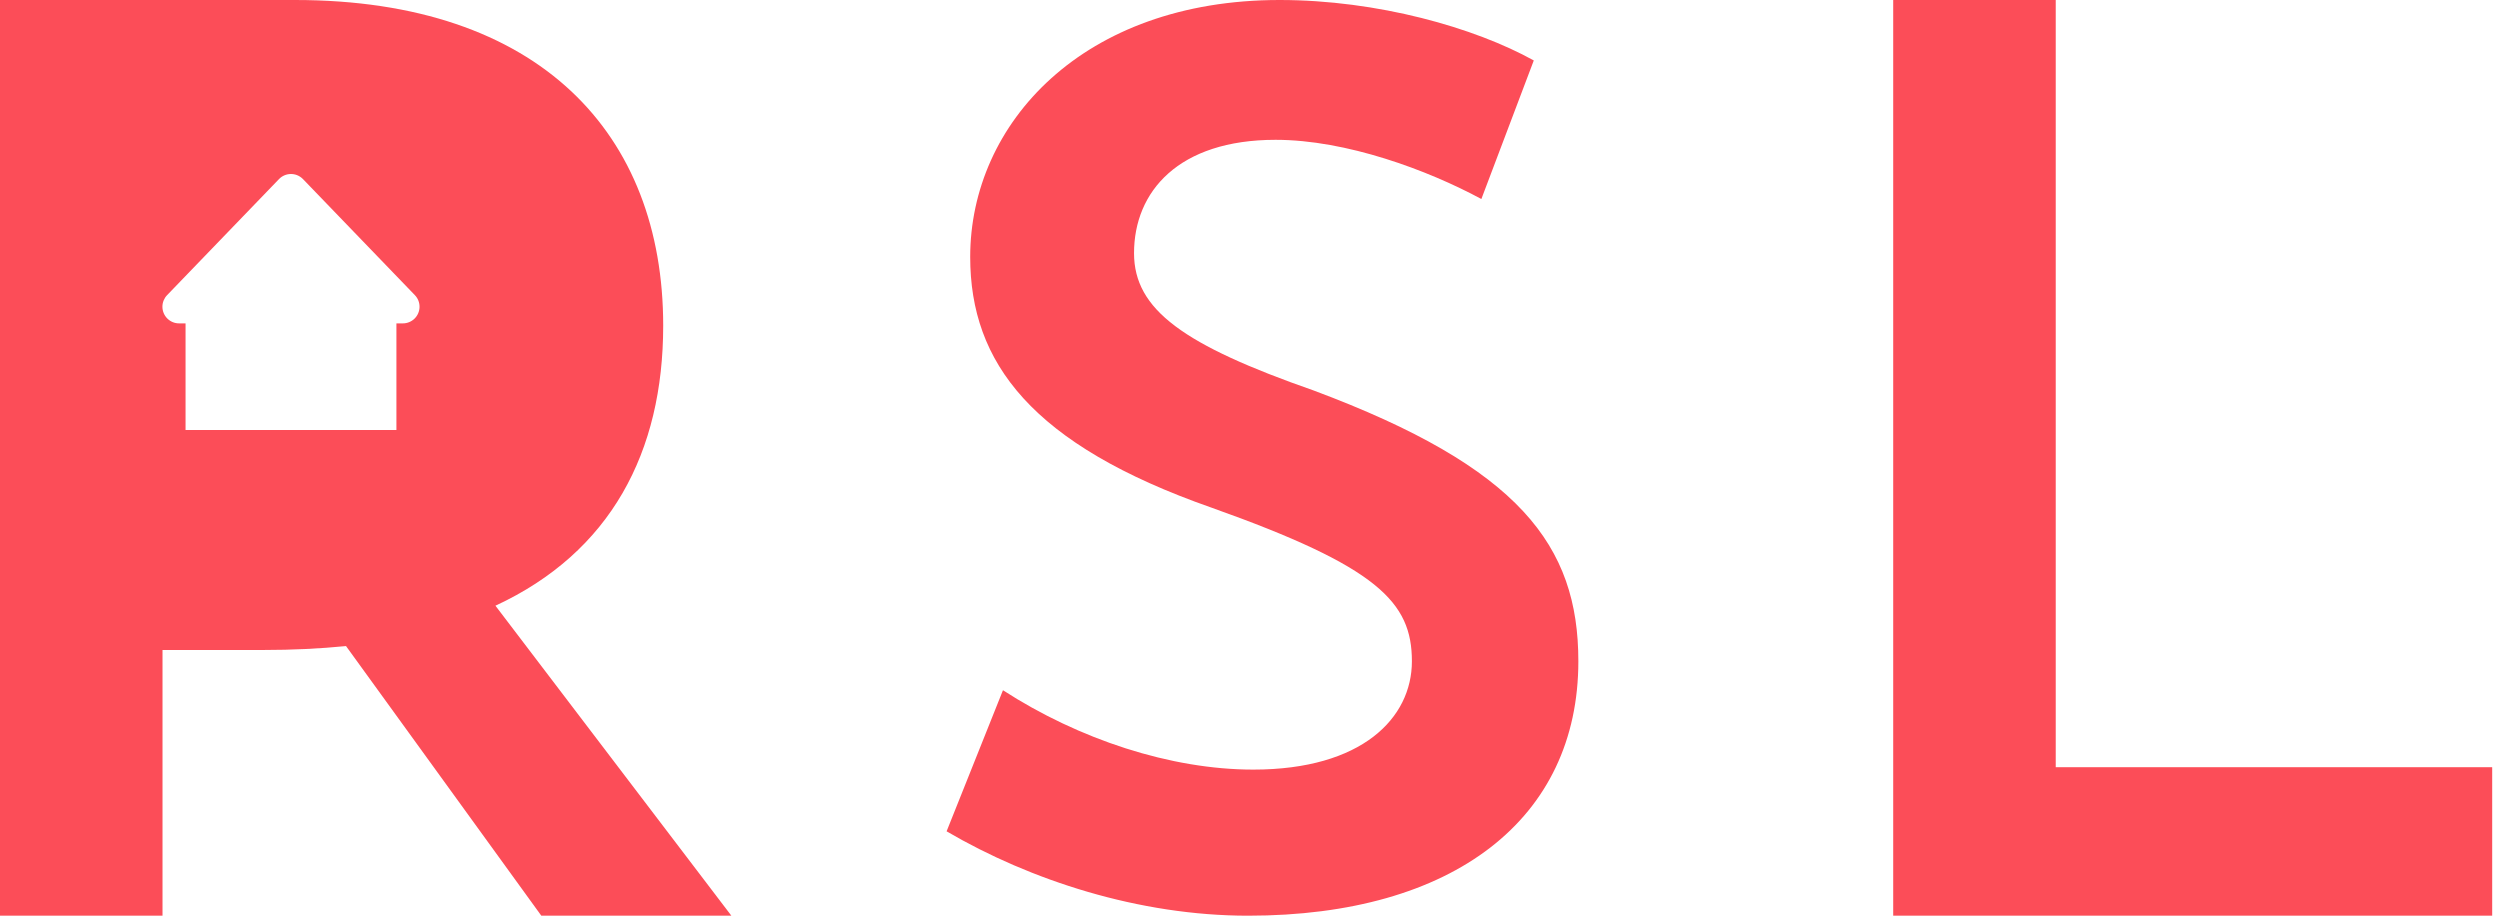
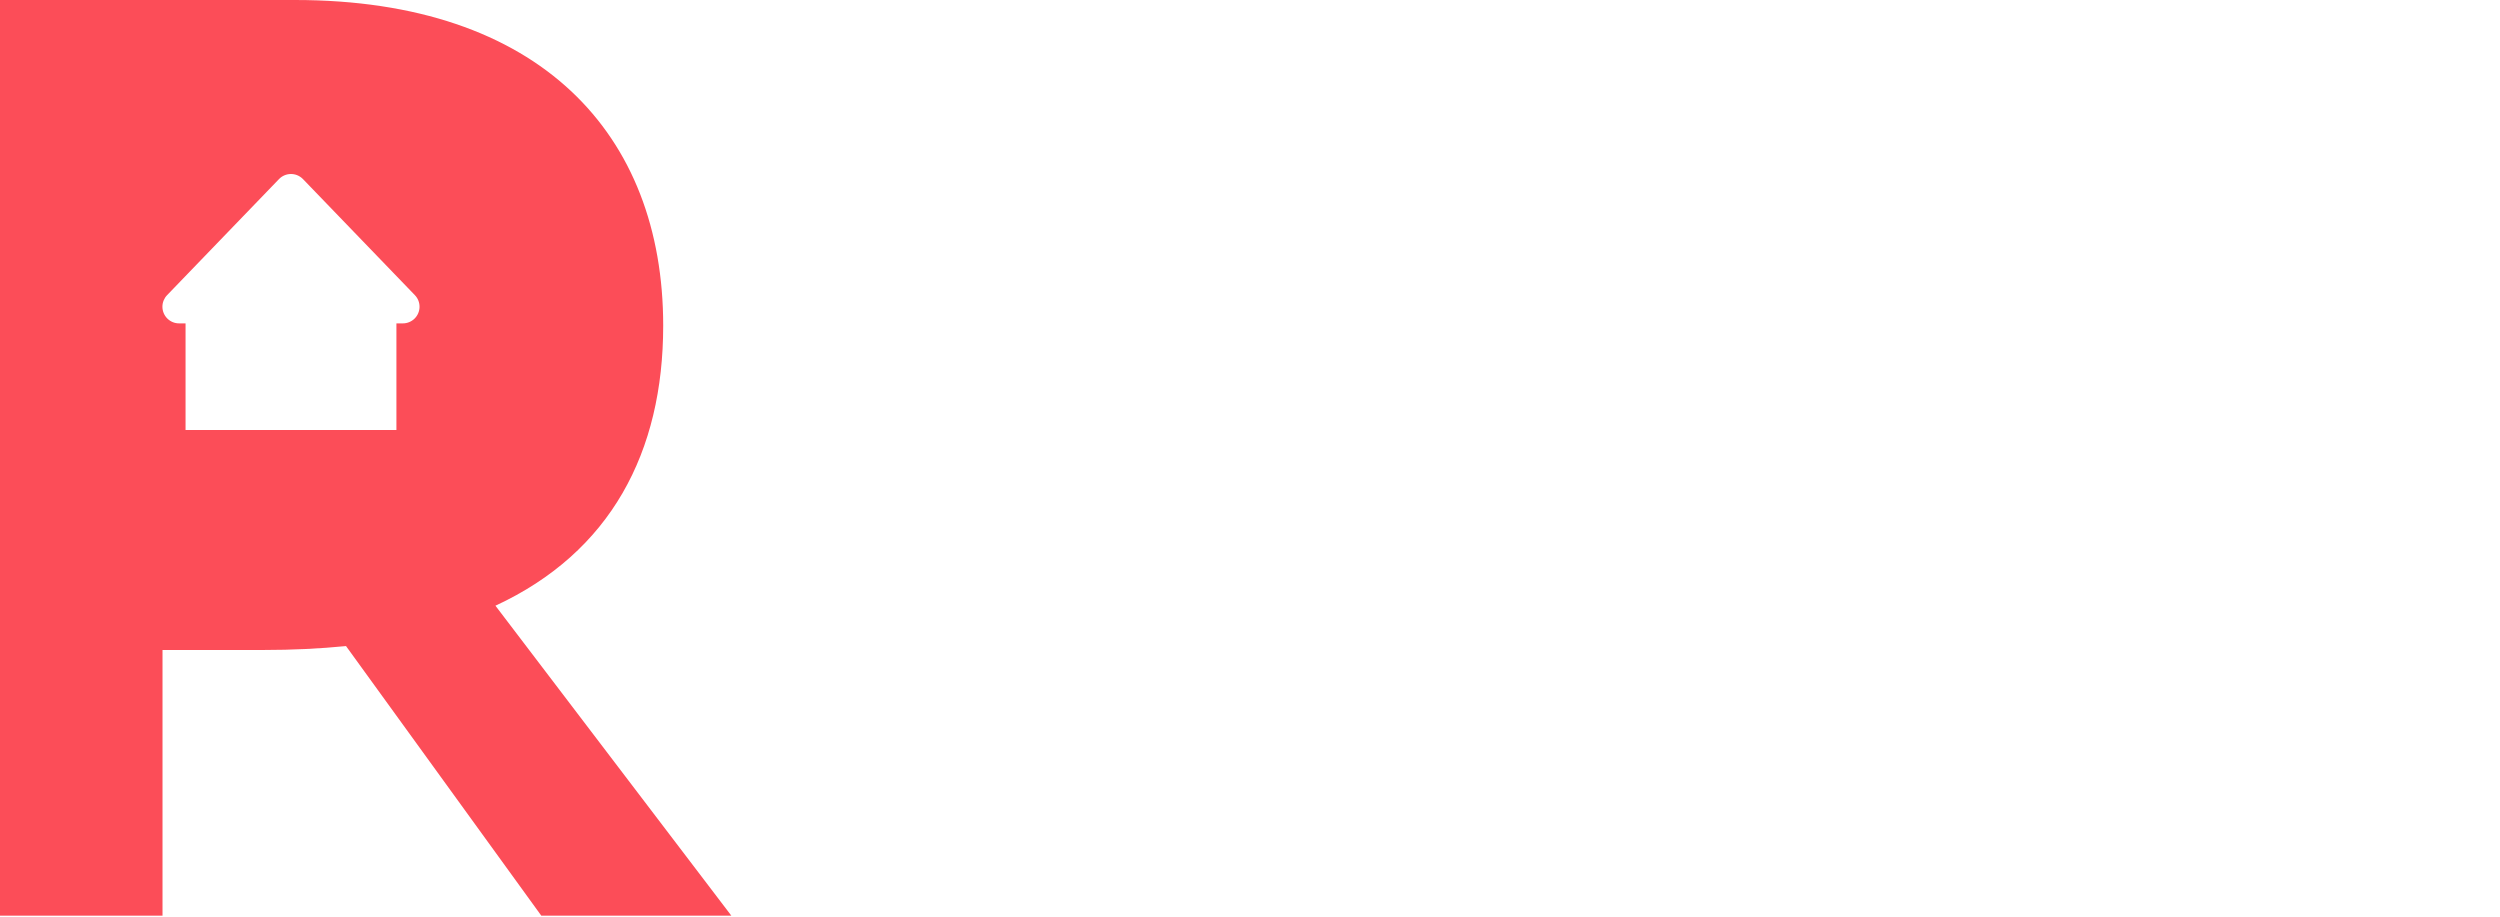
<svg xmlns="http://www.w3.org/2000/svg" width="150px" height="55px" viewBox="0 0 150 55" version="1.1">
  <title>Group 3</title>
  <desc>Created with Sketch.</desc>
  <defs />
  <g id="Page-1" stroke="none" stroke-width="1" fill="none" fill-rule="evenodd">
    <g id="Group-3" fill="#FC4D58">
-       <path d="M94.701,39.676 C94.701,32.723 91.162,28.038 78.816,23.428 C71.03,20.707 68.042,18.591 68.042,15.19 C68.042,11.487 70.716,8.389 76.535,8.389 C80.782,8.389 85.657,10.202 88.882,11.941 L92.027,3.628 C88.488,1.663 82.669,0 76.771,0 C64.975,0 58.212,7.406 58.212,15.417 C58.212,21.765 61.908,26.678 72.682,30.456 C82.669,34.008 84.714,36.124 84.714,39.676 C84.714,43.077 81.725,46.176 75.198,46.176 C70.244,46.176 64.739,44.362 60.178,41.414 L56.796,49.879 C61.829,52.826 68.356,54.942 74.883,54.942 C87.23,54.942 94.701,49.123 94.701,39.676 Z M113.592,54.942 L149.531,54.942 L149.531,46.033 L123.344,46.033 L123.344,0 L113.592,0 L113.592,54.942 Z" id="RSL" />
      <path d="M23.785,19.403 L24.173,19.403 C24.431,19.403 24.68,19.302 24.867,19.123 C25.264,18.739 25.276,18.106 24.892,17.709 L18.179,10.746 C18.17,10.738 18.162,10.729 18.153,10.721 C17.756,10.337 17.122,10.349 16.739,10.746 L10.026,17.709 C9.846,17.895 9.745,18.144 9.745,18.403 C9.745,18.955 10.193,19.403 10.745,19.403 L11.133,19.403 L11.133,25.799 L23.785,25.799 L23.785,19.403 Z M0,54.942 L0,0 L17.694,0 C32.4,0 39.792,8.05 39.792,19.538 C39.792,27.119 36.647,33.137 29.726,36.342 L43.882,54.942 L32.479,54.942 L20.761,38.764 C19.188,38.921 17.537,38.999 15.807,38.999 L9.751,38.999 L9.751,54.942 L0,54.942 Z" id="Combined-Shape" />
    </g>
  </g>
</svg>